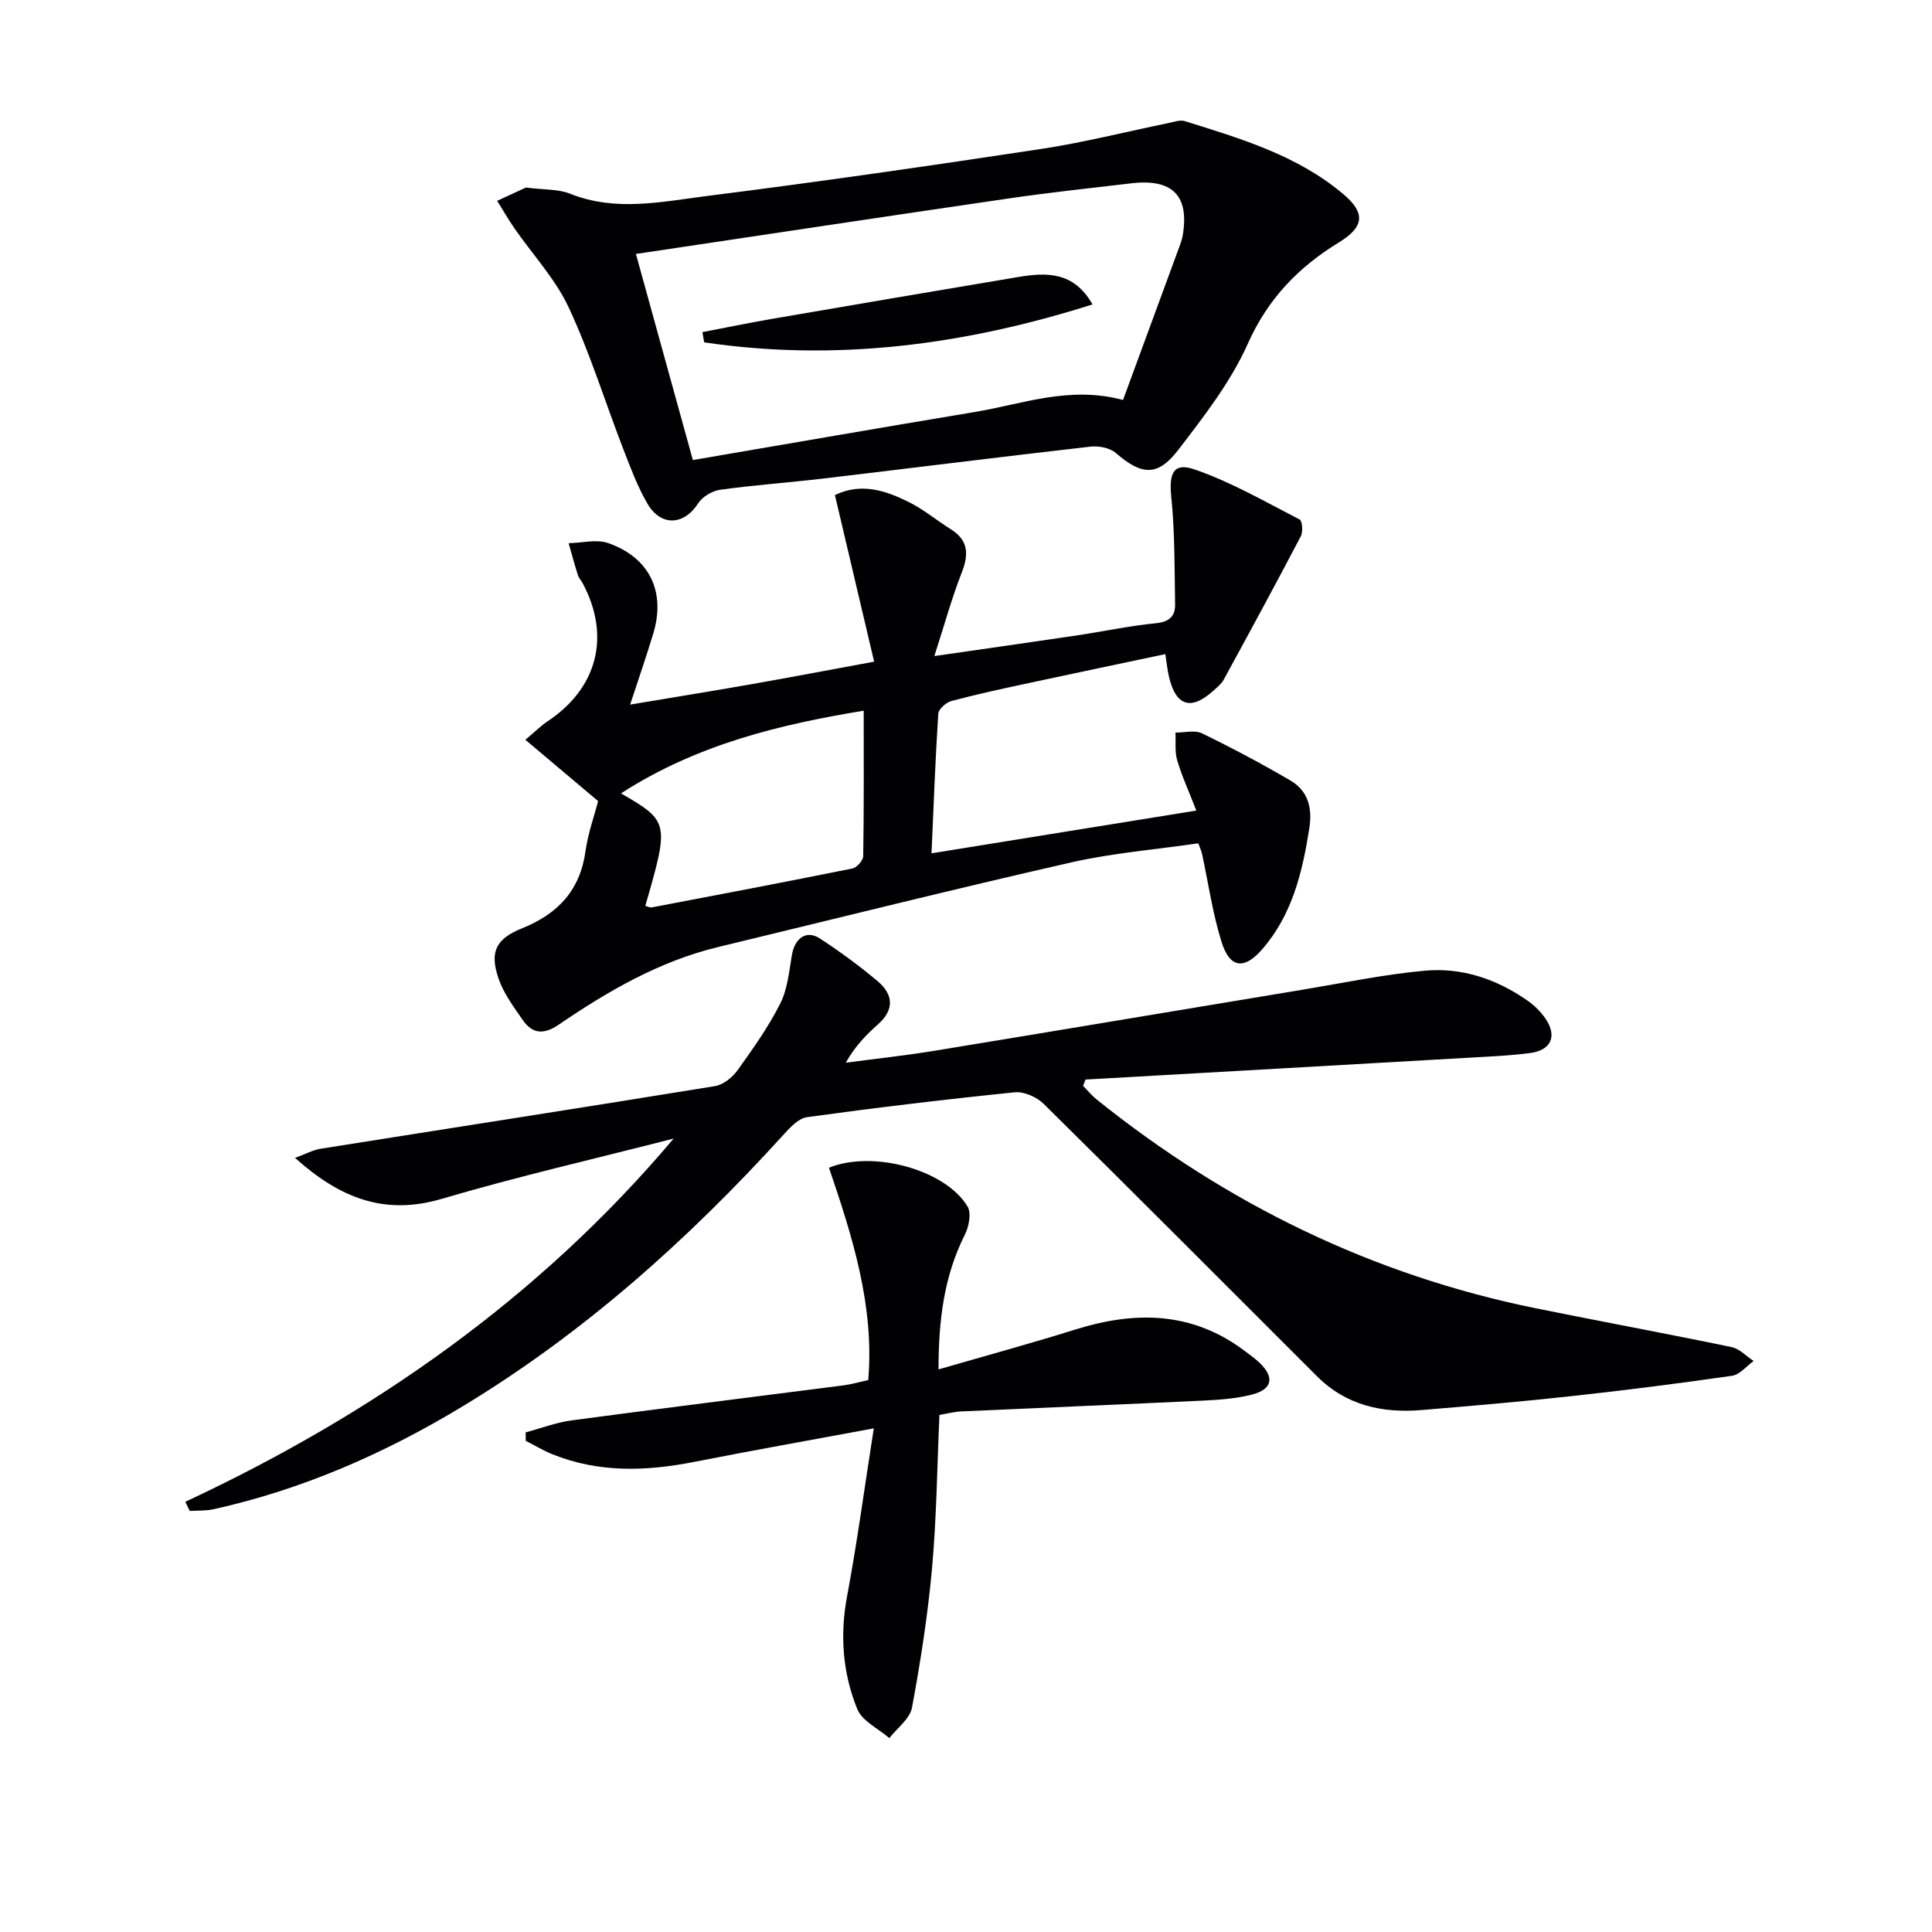
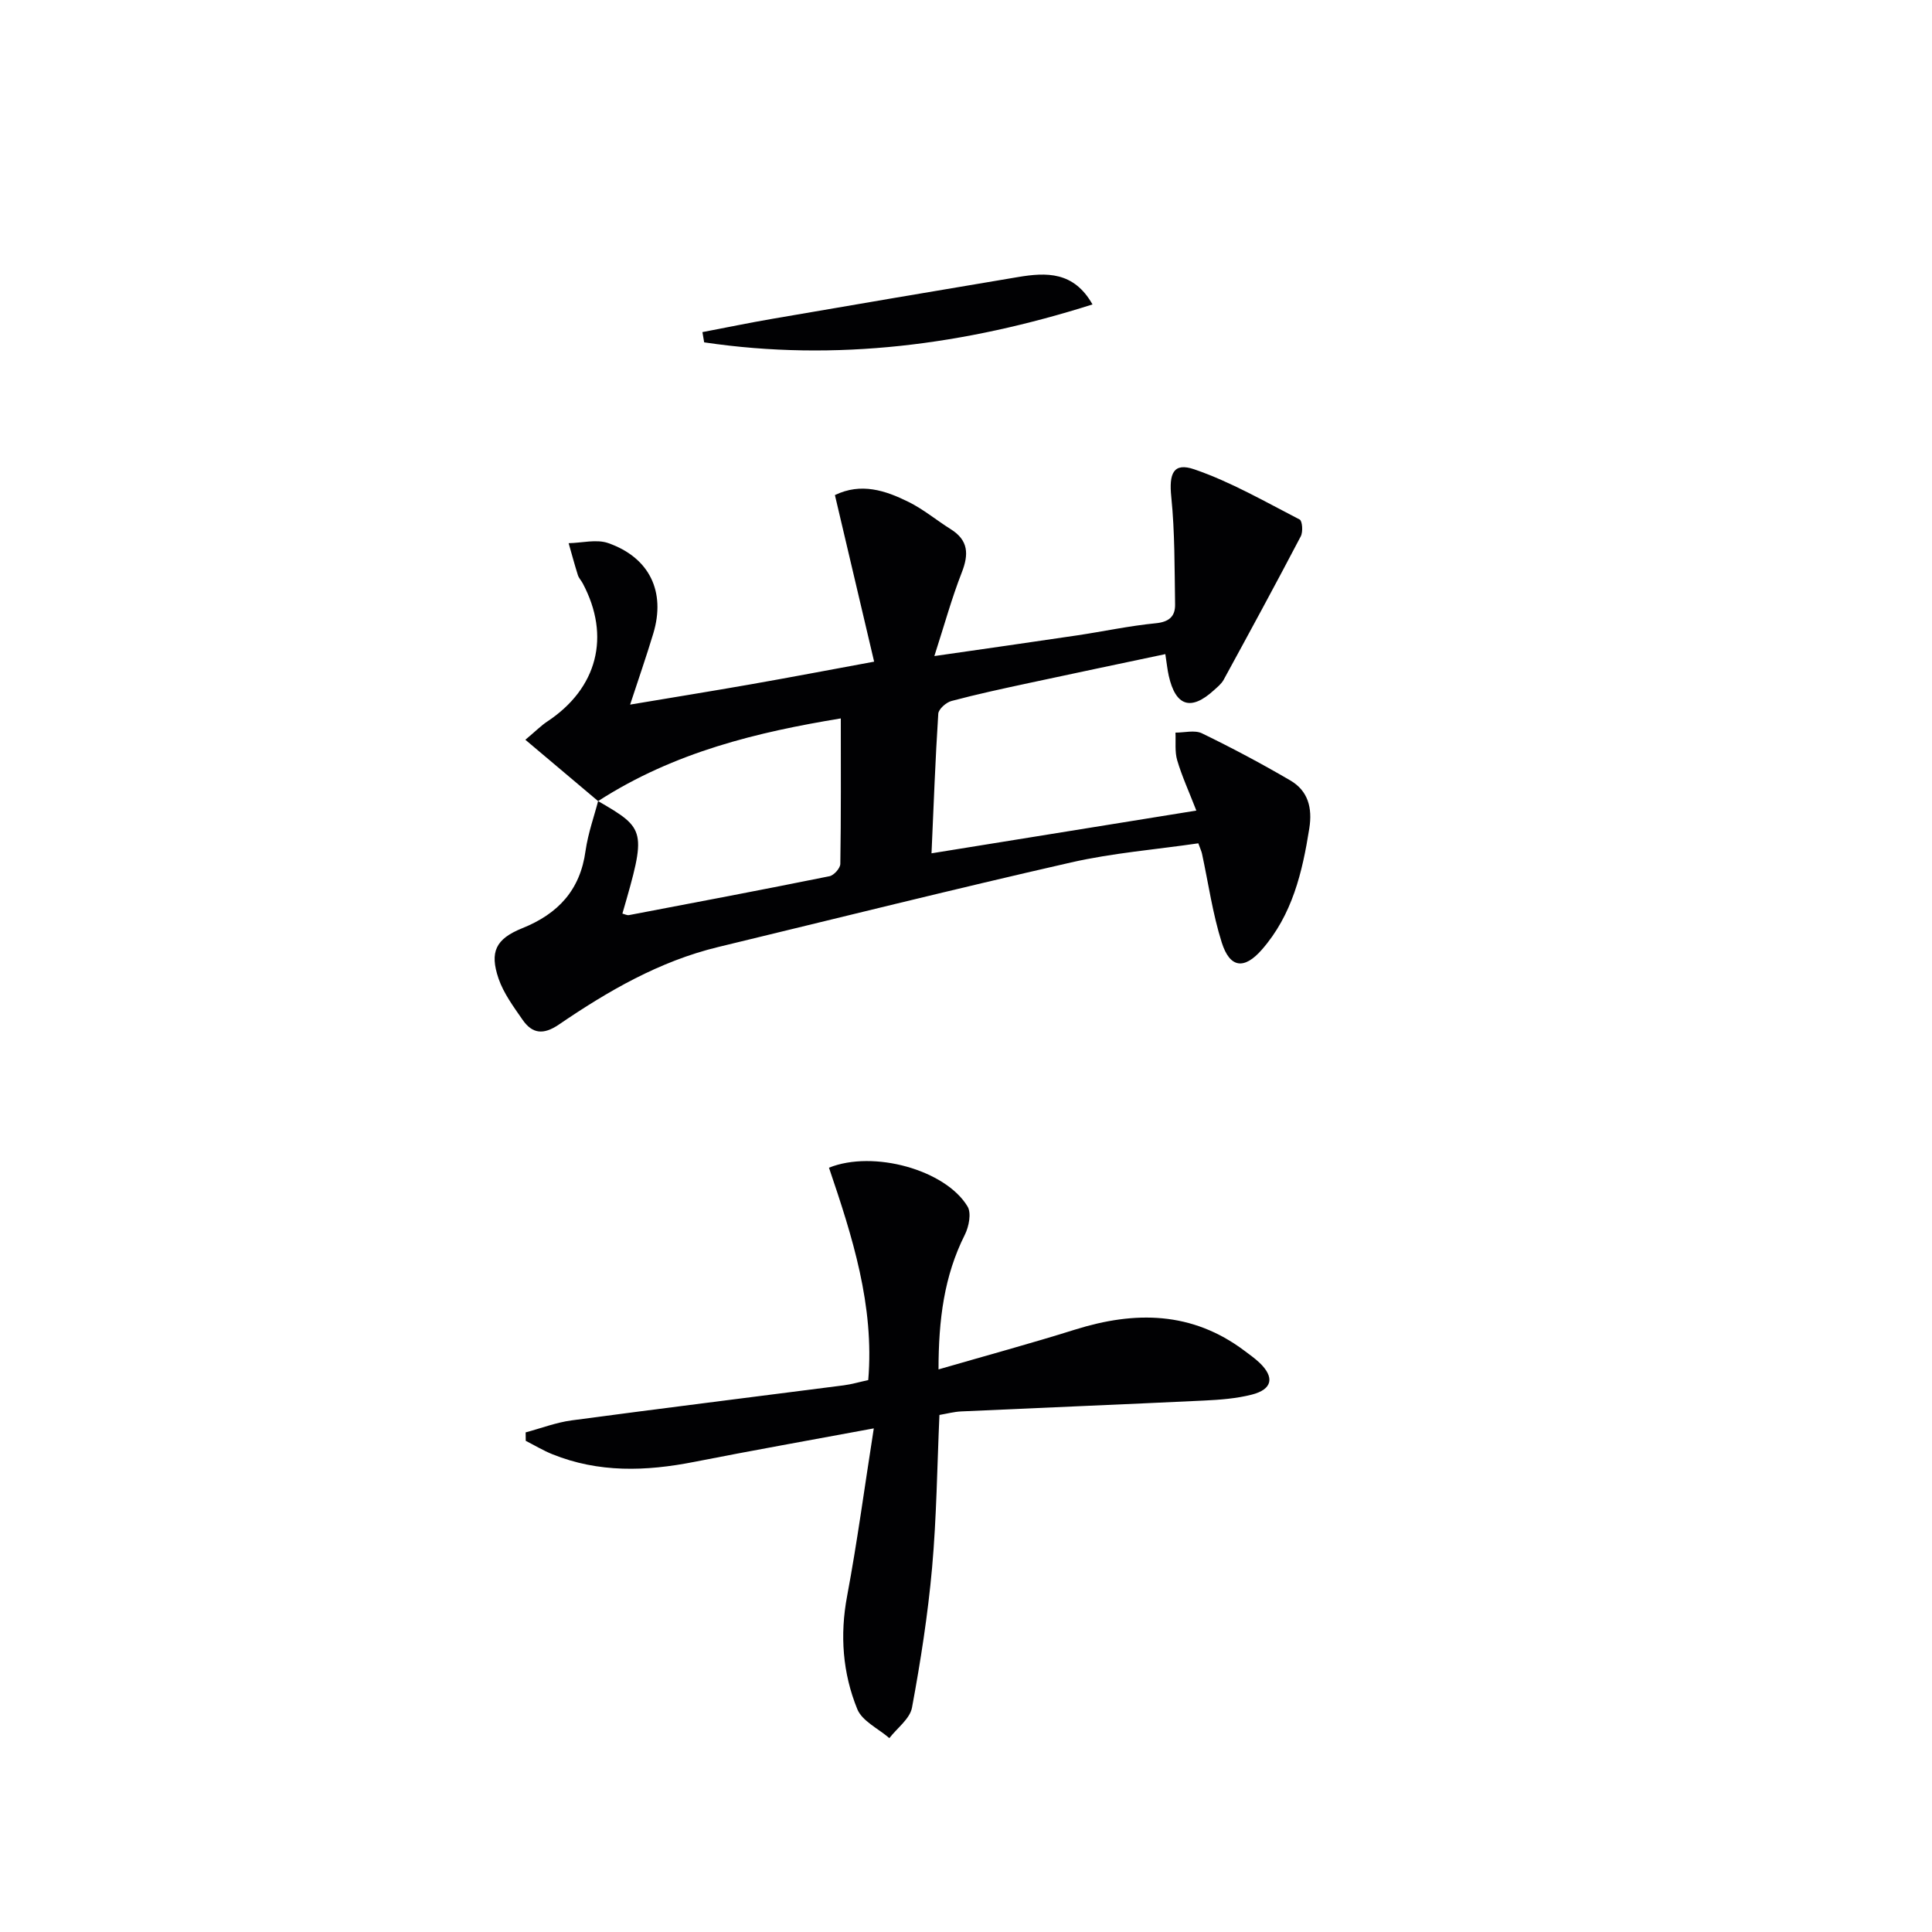
<svg xmlns="http://www.w3.org/2000/svg" enable-background="new 0 0 400 400" viewBox="0 0 400 400">
  <g fill="#010103">
-     <path d="m38.37 310.93c38.78-18.14 73.17-42.12 101.1-75.2-16.01 4.11-32.14 7.8-47.98 12.47-11.82 3.49-21.04-.08-30.41-8.47 2.18-.8 3.69-1.63 5.28-1.89 27.22-4.33 54.46-8.54 81.66-12.97 1.71-.28 3.6-1.78 4.66-3.26 3.19-4.44 6.39-8.95 8.85-13.81 1.52-3 1.84-6.65 2.42-10.05.59-3.53 3.01-5.27 5.8-3.45 4.14 2.71 8.16 5.65 11.95 8.84 3.19 2.69 3.57 5.83.12 8.9-2.46 2.2-4.79 4.55-6.71 7.98 6.08-.81 12.19-1.46 18.24-2.45 25.39-4.16 50.77-8.43 76.15-12.63 8.49-1.41 16.96-3.19 25.51-3.97 7.63-.7 14.81 1.72 21.15 6.13 1.47 1.02 2.84 2.35 3.84 3.83 2.43 3.59 1.16 6.52-3.2 7.09-4.27.56-8.6.73-12.91.98-26.38 1.52-52.76 3.01-79.14 4.51-.17.43-.34.86-.51 1.3.92.94 1.76 1.97 2.77 2.79 26.9 21.61 57.08 36.38 90.98 43.27 13.5 2.74 27.04 5.23 40.52 8.03 1.65.34 3.04 1.89 4.56 2.88-1.48 1.06-2.86 2.83-4.46 3.06-11.01 1.59-22.05 2.99-33.11 4.2-10.39 1.14-20.82 2.04-31.24 2.9-8.12.67-15.58-.99-21.58-6.99-18.84-18.82-37.64-37.69-56.59-56.4-1.44-1.42-4.08-2.6-6.01-2.4-14.36 1.46-28.7 3.18-43.01 5.15-1.81.25-3.58 2.23-4.98 3.77-19.7 21.66-41.33 41.02-66.49 56.21-16.03 9.67-33 17.11-51.33 21.18-1.61.36-3.32.26-4.99.37-.31-.64-.61-1.27-.91-1.9z" />
-     <path d="m123.83 165.86c-5.22-4.4-9.9-8.35-15.06-12.7 2.26-1.9 3.3-2.96 4.51-3.76 10.4-6.86 13.21-17.66 7.37-28.62-.31-.59-.82-1.1-1.01-1.72-.69-2.18-1.28-4.4-1.91-6.6 2.74-.05 5.76-.87 8.19-.02 8.59 3.01 11.94 10.09 9.33 18.74-1.43 4.74-3.06 9.42-4.79 14.7 8.57-1.44 16.7-2.75 24.81-4.17 8.15-1.43 16.28-2.98 25.71-4.72-2.76-11.71-5.42-23.04-8.12-34.49 5.42-2.62 10.45-.96 15.23 1.41 3.1 1.53 5.81 3.81 8.76 5.66 3.67 2.3 3.75 5.19 2.27 8.97-2.08 5.32-3.6 10.86-5.67 17.29 10.72-1.55 20.17-2.88 29.61-4.29 5.41-.81 10.78-1.97 16.21-2.5 2.77-.27 4.06-1.41 4.02-3.9-.12-7.43-.04-14.9-.79-22.27-.49-4.79.39-7.21 4.79-5.69 7.57 2.6 14.63 6.69 21.79 10.38.56.29.72 2.56.23 3.48-5.21 9.95-10.58 19.83-15.96 29.69-.46.85-1.3 1.52-2.04 2.19-4.74 4.32-7.91 3.31-9.33-3-.29-1.27-.41-2.58-.71-4.49-9.6 2.03-18.94 3.98-28.27 5.99-5.35 1.15-10.71 2.3-16 3.71-1.11.29-2.67 1.67-2.74 2.63-.61 9.41-.95 18.85-1.4 28.91 18.45-2.98 36.23-5.85 54.83-8.85-1.55-3.98-2.99-7.12-3.96-10.4-.53-1.79-.27-3.82-.36-5.74 1.85.01 3.99-.58 5.49.15 6.22 3.02 12.33 6.27 18.3 9.76 3.67 2.15 4.58 5.68 3.92 9.9-1.44 9.13-3.54 17.95-9.83 25.13-3.64 4.16-6.61 3.84-8.3-1.48-1.89-5.96-2.76-12.25-4.09-18.4-.1-.46-.31-.9-.76-2.14-8.75 1.28-17.69 1.99-26.35 3.96-24.42 5.56-48.72 11.63-73.06 17.51-12.17 2.94-22.8 9.11-32.99 16.06-3.19 2.17-5.49 1.92-7.51-1-1.87-2.7-3.92-5.47-4.97-8.52-1.89-5.54-.58-8.22 4.9-10.43 7.41-2.98 12.01-7.88 13.11-16.03.54-3.72 1.85-7.35 2.6-10.29zm4.74-1.6c9.95 5.76 10.02 6.08 5.03 23.29.46.11.95.39 1.38.31 13.84-2.63 27.69-5.26 41.5-8.05.91-.18 2.22-1.65 2.24-2.54.16-9.93.1-19.87.1-30.13-17.11 2.82-34.39 6.89-50.25 17.12z" />
-     <path d="m108.88 38.83c3.87.49 6.72.3 9.11 1.26 9.5 3.82 19.09 1.66 28.52.47 23.06-2.91 46.07-6.24 69.05-9.72 8.84-1.34 17.55-3.56 26.33-5.36 1.13-.23 2.42-.71 3.42-.4 11.59 3.62 23.31 7.08 32.83 15.13 4.61 3.89 4.31 6.77-.92 9.97-8.41 5.14-14.72 11.67-18.89 21.01-3.52 7.9-9.06 15.01-14.38 21.95-4.3 5.61-7.61 5.25-12.93.65-1.23-1.07-3.53-1.51-5.24-1.32-18.47 2.1-36.91 4.43-55.37 6.61-7.1.84-14.24 1.34-21.31 2.32-1.66.23-3.69 1.45-4.57 2.83-2.9 4.54-7.7 4.85-10.51.01-2.06-3.56-3.52-7.5-5.01-11.36-3.77-9.75-6.86-19.81-11.28-29.25-2.76-5.9-7.43-10.89-11.2-16.33-1.28-1.85-2.4-3.81-3.6-5.72 2.3-1.06 4.62-2.13 5.95-2.75zm22.78 13.75c3.94 14.25 7.8 28.24 11.79 42.67 19.81-3.39 39.08-6.74 58.37-9.95 9.88-1.64 19.57-5.47 30.69-2.49 3.96-10.75 7.9-21.46 11.83-32.18.23-.62.42-1.26.53-1.91 1.39-8.2-2.11-11.77-10.63-10.77-8.41.99-16.84 1.89-25.21 3.11-25.6 3.74-51.18 7.61-77.37 11.52z" />
+     <path d="m123.83 165.86c-5.22-4.4-9.9-8.35-15.06-12.7 2.26-1.9 3.3-2.96 4.51-3.76 10.4-6.86 13.21-17.66 7.37-28.62-.31-.59-.82-1.1-1.01-1.72-.69-2.18-1.28-4.4-1.91-6.6 2.74-.05 5.76-.87 8.19-.02 8.59 3.01 11.94 10.09 9.33 18.74-1.43 4.74-3.06 9.42-4.79 14.7 8.57-1.44 16.7-2.75 24.81-4.17 8.15-1.43 16.28-2.98 25.71-4.72-2.76-11.71-5.42-23.04-8.12-34.49 5.42-2.62 10.45-.96 15.23 1.41 3.1 1.53 5.81 3.81 8.76 5.66 3.67 2.3 3.75 5.19 2.27 8.97-2.08 5.32-3.6 10.86-5.67 17.29 10.72-1.55 20.17-2.88 29.61-4.29 5.41-.81 10.78-1.97 16.21-2.5 2.77-.27 4.06-1.41 4.02-3.9-.12-7.43-.04-14.9-.79-22.27-.49-4.79.39-7.21 4.79-5.69 7.57 2.6 14.63 6.69 21.79 10.38.56.29.72 2.56.23 3.48-5.21 9.95-10.58 19.83-15.96 29.69-.46.85-1.3 1.52-2.04 2.19-4.74 4.32-7.91 3.31-9.33-3-.29-1.27-.41-2.58-.71-4.49-9.6 2.03-18.94 3.98-28.27 5.99-5.35 1.15-10.71 2.3-16 3.71-1.11.29-2.67 1.67-2.74 2.63-.61 9.41-.95 18.85-1.4 28.91 18.45-2.98 36.23-5.85 54.83-8.85-1.55-3.98-2.99-7.12-3.96-10.4-.53-1.79-.27-3.82-.36-5.74 1.85.01 3.99-.58 5.49.15 6.22 3.02 12.33 6.27 18.3 9.76 3.67 2.15 4.58 5.68 3.92 9.9-1.44 9.13-3.54 17.95-9.83 25.13-3.64 4.16-6.61 3.84-8.3-1.48-1.89-5.96-2.76-12.25-4.09-18.4-.1-.46-.31-.9-.76-2.14-8.75 1.28-17.69 1.99-26.35 3.96-24.42 5.56-48.72 11.63-73.06 17.51-12.17 2.94-22.8 9.11-32.99 16.06-3.19 2.17-5.49 1.92-7.51-1-1.87-2.7-3.92-5.47-4.97-8.52-1.89-5.54-.58-8.22 4.9-10.43 7.41-2.98 12.01-7.88 13.11-16.03.54-3.72 1.85-7.35 2.6-10.29zc9.95 5.76 10.02 6.08 5.03 23.29.46.11.95.39 1.38.31 13.84-2.63 27.69-5.26 41.5-8.05.91-.18 2.22-1.65 2.24-2.54.16-9.93.1-19.87.1-30.13-17.11 2.82-34.39 6.89-50.25 17.12z" />
    <path d="m180.91 295.73c-13.41 2.49-25.32 4.6-37.19 6.94-9.96 1.96-19.77 2.29-29.37-1.59-1.9-.77-3.67-1.84-5.5-2.77-.01-.58-.01-1.17-.02-1.75 3.18-.85 6.31-2.06 9.55-2.49 18.75-2.51 37.53-4.83 56.29-7.25 1.64-.21 3.24-.69 5.09-1.09 1.3-15.42-3.31-29.78-8.13-43.97 9.21-3.71 24.15.46 28.69 8.03.83 1.38.28 4.17-.56 5.85-4.29 8.53-5.44 17.55-5.45 27.88 9.9-2.87 19.14-5.38 28.27-8.24 12.41-3.89 24.21-3.78 35.06 4.37 1.06.8 2.16 1.57 3.12 2.48 3.18 3.03 2.69 5.53-1.62 6.62-3.19.81-6.55 1.06-9.85 1.22-16.77.8-33.54 1.48-50.31 2.25-1.46.07-2.9.46-4.48.73-.48 10.74-.59 21.21-1.52 31.61-.87 9.71-2.38 19.39-4.16 28.98-.43 2.32-3.07 4.22-4.69 6.32-2.28-1.98-5.63-3.52-6.64-6.01-3.03-7.46-3.63-15.32-2.1-23.43 2.1-11.2 3.6-22.5 5.52-34.69z" />
    <path d="m226.19 63.03c-26.34 8.35-53.01 11.91-80.4 7.85-.12-.71-.24-1.41-.36-2.12 4.82-.92 9.63-1.92 14.46-2.75 16.96-2.92 33.92-5.81 50.89-8.65 5.84-.98 11.53-1.2 15.41 5.67z" />
  </g>
</svg>